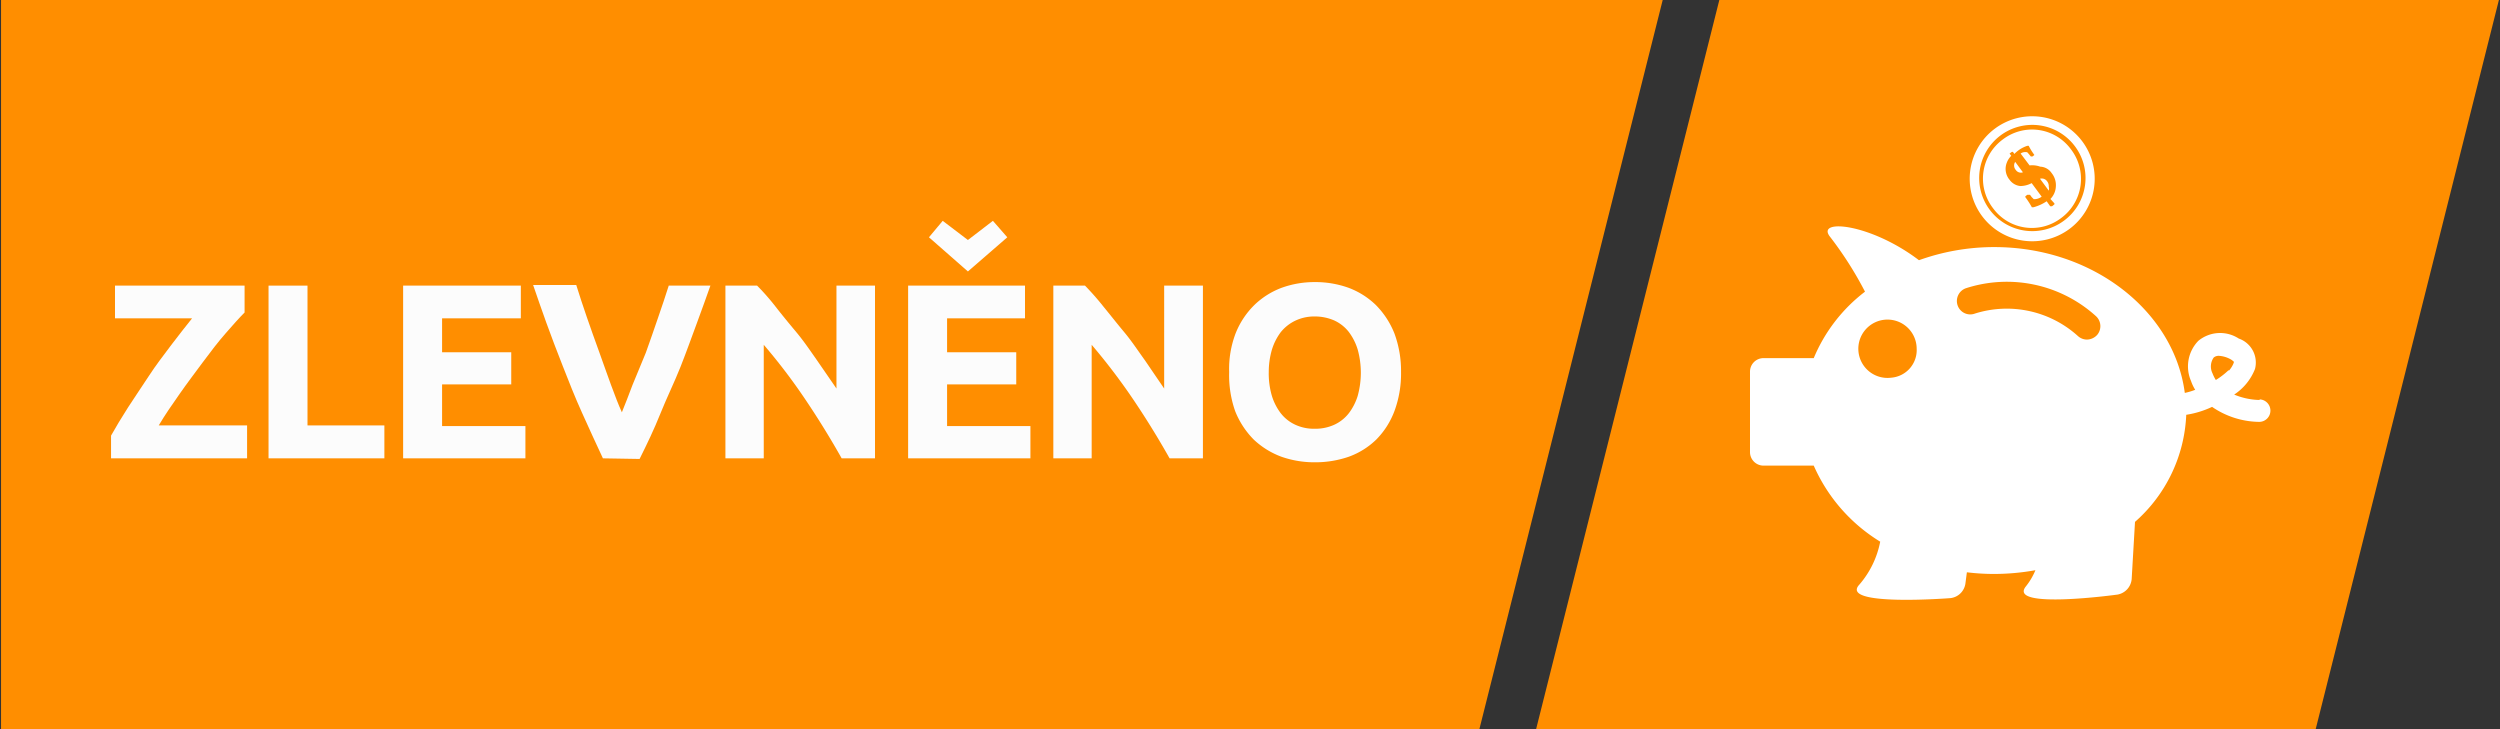
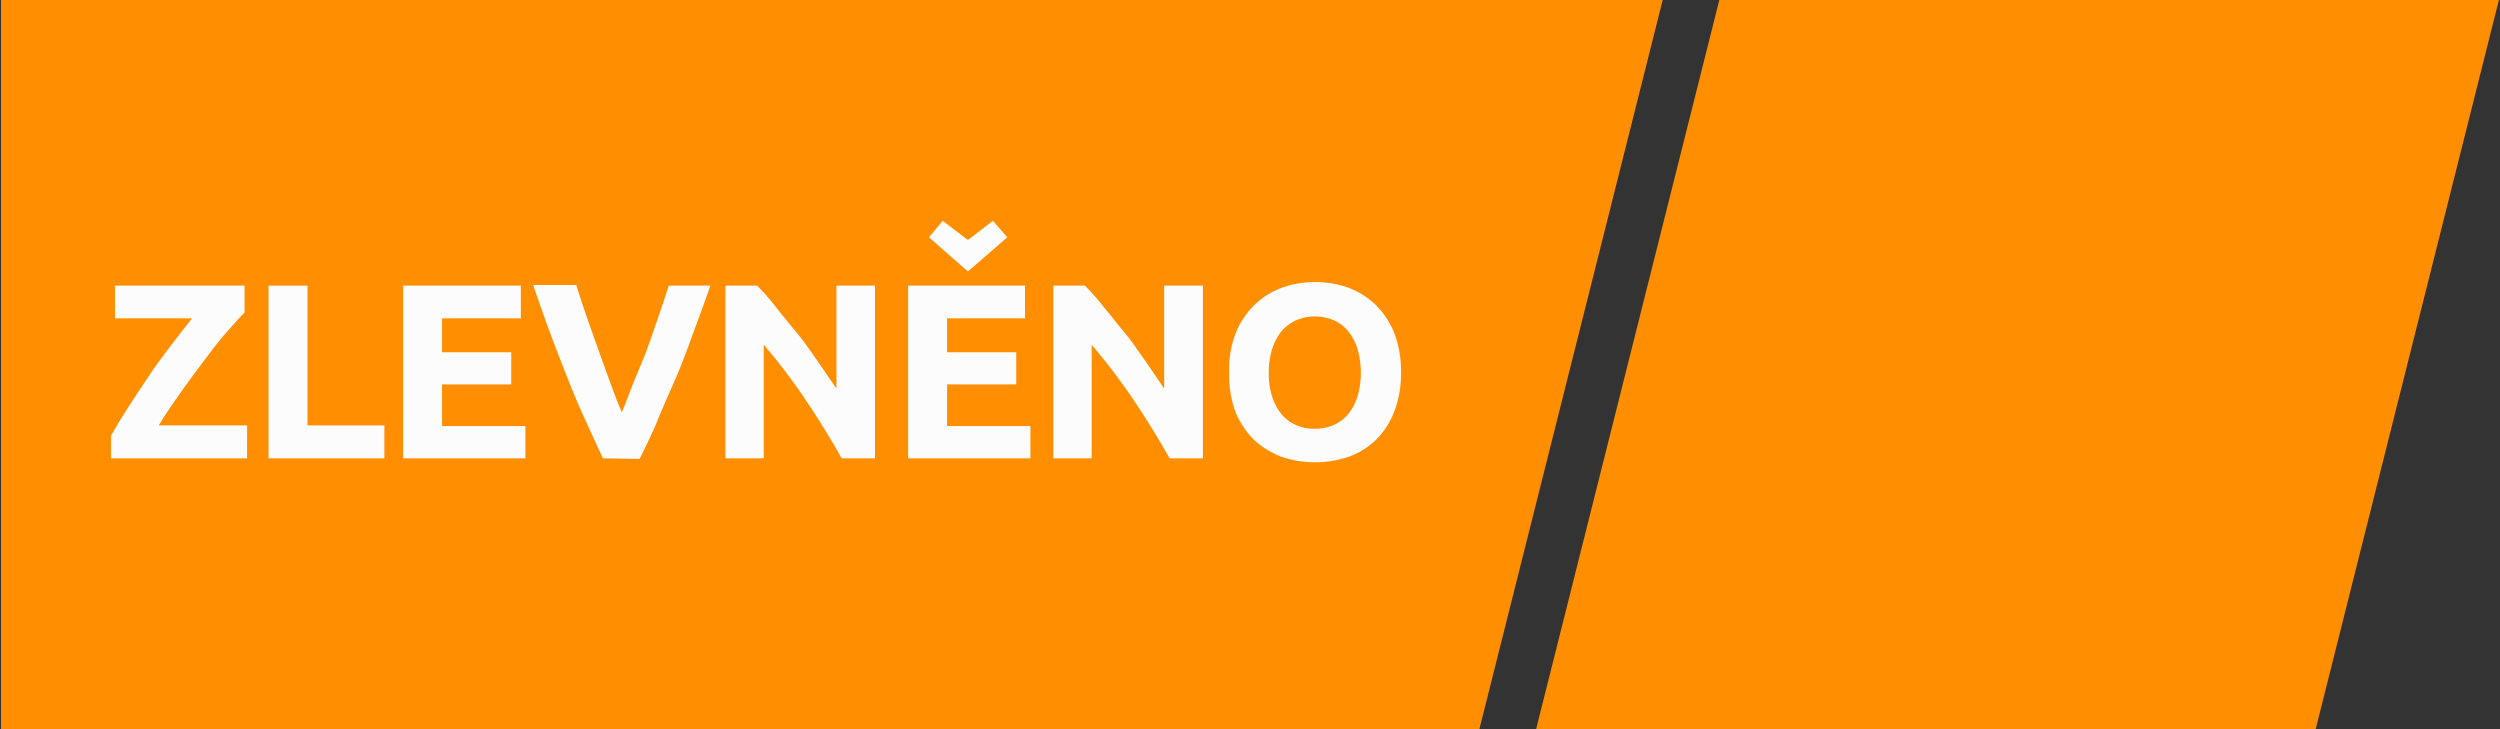
<svg xmlns="http://www.w3.org/2000/svg" id="Vrstva_1" data-name="Vrstva 1" viewBox="0 0 120 35">
  <rect x="0" y="0" width="120" height="35" fill="#333333" stroke="none" />
  <defs>
    <style>.cls-1{fill:#ff8e00;}.cls-2{fill:#fcfcfc;}.cls-3{fill:#fff;}</style>
  </defs>
  <title>ico_zlevneno</title>
  <polygon class="cls-1" points="0.05 0 0.05 35 71.01 35 79.81 0 0.05 0" />
  <polygon class="cls-1" points="119.95 -0.01 82.53 -0.01 73.73 35.01 111.15 35.01 119.95 -0.01" />
  <path class="cls-2" d="M11.74,15c-.26.26-.56.6-.91,1s-.72.88-1.09,1.38-.75,1-1.12,1.53-.7,1-1,1.51h4.24V22H5.33V20.91c.23-.41.5-.86.82-1.36s.67-1,1-1.51.71-1,1.07-1.48.7-.9,1-1.28H5.52V13.71h6.22Z" />
  <path class="cls-2" d="M18.45,20.42V22H12.89V13.71h1.87v6.71Z" />
  <path class="cls-2" d="M19.35,22V13.71H25v1.57H21.22v1.63h3.32v1.54H21.22v2h4V22Z" />
  <path class="cls-2" d="M28.94,22c-.33-.7-.66-1.43-1-2.18s-.63-1.49-.92-2.23-.56-1.44-.8-2.11-.45-1.27-.63-1.8h2.07c.15.48.32,1,.51,1.55s.39,1.11.59,1.66.38,1.08.57,1.59.35.94.52,1.31c.15-.37.32-.8.51-1.31L31,16.93c.2-.55.39-1.11.58-1.66s.37-1.08.52-1.56h2c-.19.53-.4,1.13-.65,1.8s-.5,1.38-.79,2.11S32,19.1,31.7,19.85s-.65,1.48-1,2.18Z" />
  <path class="cls-2" d="M40.4,22q-.81-1.44-1.74-2.82a28,28,0,0,0-2-2.63V22H34.82V13.71h1.52c.26.26.56.59.88,1s.64.8,1,1.23.67.89,1,1.36l.93,1.35V13.71H42V22Z" />
  <path class="cls-2" d="M43.59,22V13.71H49.2v1.57H45.46v1.63h3.32v1.54H45.46v2h4V22Zm1-10.61.66-.79,1.21.92,1.2-.92.69.79-1.89,1.64Z" />
  <path class="cls-2" d="M56.14,22q-.81-1.44-1.74-2.82a29.69,29.69,0,0,0-2-2.63V22H50.56V13.71h1.52a13.06,13.06,0,0,1,.88,1c.32.39.64.8,1,1.23s.66.89,1,1.36l.92,1.35V13.71h1.86V22Z" />
  <path class="cls-2" d="M67.25,17.86a5.18,5.18,0,0,1-.32,1.88,3.88,3.88,0,0,1-.87,1.36,3.69,3.69,0,0,1-1.31.82,4.91,4.91,0,0,1-1.64.27,4.77,4.77,0,0,1-1.61-.27,3.91,3.91,0,0,1-1.32-.82,4.07,4.07,0,0,1-.89-1.36A5.18,5.18,0,0,1,59,17.86,4.78,4.78,0,0,1,59.31,16a3.94,3.94,0,0,1,.9-1.36,3.79,3.79,0,0,1,1.32-.83,4.64,4.64,0,0,1,1.58-.27,4.73,4.73,0,0,1,1.61.27,3.79,3.79,0,0,1,1.32.83A4.07,4.07,0,0,1,66.93,16,5.18,5.18,0,0,1,67.25,17.86Zm-6.35,0A3.82,3.82,0,0,0,61.05,19a2.66,2.66,0,0,0,.43.84,1.89,1.89,0,0,0,.7.55,2.12,2.12,0,0,0,.93.19,2.18,2.18,0,0,0,.93-.19,1.89,1.89,0,0,0,.7-.55,2.66,2.66,0,0,0,.43-.84,4.18,4.18,0,0,0,0-2.22,2.72,2.72,0,0,0-.43-.85,1.89,1.89,0,0,0-.7-.55,2.34,2.34,0,0,0-.93-.19,2.12,2.12,0,0,0-.93.2,2,2,0,0,0-.7.55,2.72,2.72,0,0,0-.43.85A3.85,3.85,0,0,0,60.9,17.86Z" />
-   <path class="cls-3" d="M108.48,19.2a3.37,3.37,0,0,1-1.24-.26,2.61,2.61,0,0,0,1-1.23,1.22,1.22,0,0,0-.78-1.46,1.64,1.64,0,0,0-1.94.11,1.76,1.76,0,0,0-.35,1.93,2,2,0,0,0,.2.42,3.05,3.05,0,0,1-.5.15c-.51-3.92-4.41-7-9.14-7a10.67,10.67,0,0,0-3.62.63c-2.33-1.77-4.94-2-4.28-1.14A17.33,17.33,0,0,1,89.52,14a7.76,7.76,0,0,0-2.46,3.19H84.64a.65.65,0,0,0-.64.65v3.86a.65.65,0,0,0,.64.65h2.42A8.09,8.09,0,0,0,90.25,26a4.44,4.44,0,0,1-1,2.06c-1,1.07,4.37.65,4.37.65a.82.82,0,0,0,.72-.7l.07-.54a10.9,10.9,0,0,0,1.29.08,11.31,11.31,0,0,0,2-.18,3.21,3.21,0,0,1-.46.78c-.89,1.12,4.4.39,4.4.39a.83.83,0,0,0,.68-.74l.16-2.75a7.24,7.24,0,0,0,2.46-5.14,4.5,4.5,0,0,0,1.24-.38,4.07,4.07,0,0,0,2.26.72h0a.54.54,0,0,0,0-1.08ZM90.77,18.13A1.4,1.4,0,1,1,92,16.73,1.33,1.33,0,0,1,90.77,18.13Zm9.89-2.05a.68.68,0,0,1-.49.22.65.65,0,0,1-.43-.17,5.09,5.09,0,0,0-4.94-1.08.64.64,0,0,1-.83-.38.65.65,0,0,1,.38-.83,6.37,6.37,0,0,1,6.25,1.33A.65.65,0,0,1,100.66,16.08Zm6.3,1.7a3.64,3.64,0,0,1-.6.46,1.87,1.87,0,0,1-.16-.32.74.74,0,0,1,.06-.76.37.37,0,0,1,.25-.08,1.31,1.31,0,0,1,.51.14.73.73,0,0,1,.21.15S107.2,17.54,107,17.78ZM98.26,8.7a.37.37,0,0,1,.08.26.32.32,0,0,1,0,.19l-.42-.57A.31.31,0,0,1,98.26,8.7Zm-1.53-.93.37.5a.29.29,0,0,1-.34-.11A.32.32,0,0,1,96.73,7.77Zm2.67-.61a2.31,2.31,0,0,0-3.26-.47A2.33,2.33,0,0,0,95.67,10a2.31,2.31,0,0,0,3.26.47A2.33,2.33,0,0,0,99.4,7.16Zm-.79,2.6a.07.07,0,0,1,0,.05v0l0,0-.11.09h-.09l0,0-.17-.24a2.07,2.07,0,0,1-.64.29h-.07l0,0a4.1,4.1,0,0,0-.31-.48.07.07,0,0,1,0-.05v0l0,0,.09-.07h.08s0,0,.05,0l.08.11.1.1A.59.59,0,0,0,98,9.44l-.48-.65a1.19,1.19,0,0,1-.54.14.72.72,0,0,1-.52-.3.81.81,0,0,1-.13-.83.89.89,0,0,1,.21-.32l-.08-.11a.06.06,0,0,1,0,0v0a.05.05,0,0,1,0,0l.11-.08,0,0h0l.05,0,.07.1A1.48,1.48,0,0,1,97.31,7h.07s0,0,0,0a2.47,2.47,0,0,0,.18.31l.09.13a.07.07,0,0,1,0,0v0l0,0-.09.07h-.08s0,0,0,0l-.09-.11-.08-.09a.39.39,0,0,0-.32.06l.43.57A1.11,1.11,0,0,1,97.93,8a.69.69,0,0,1,.55.31.92.92,0,0,1,.2.66.91.91,0,0,1-.26.58Zm1.32-3A3,3,0,1,0,99.32,11,3,3,0,0,0,99.93,6.76Zm-.87,3.84A2.55,2.55,0,1,1,99.58,7,2.54,2.54,0,0,1,99.06,10.6Z" />
</svg>